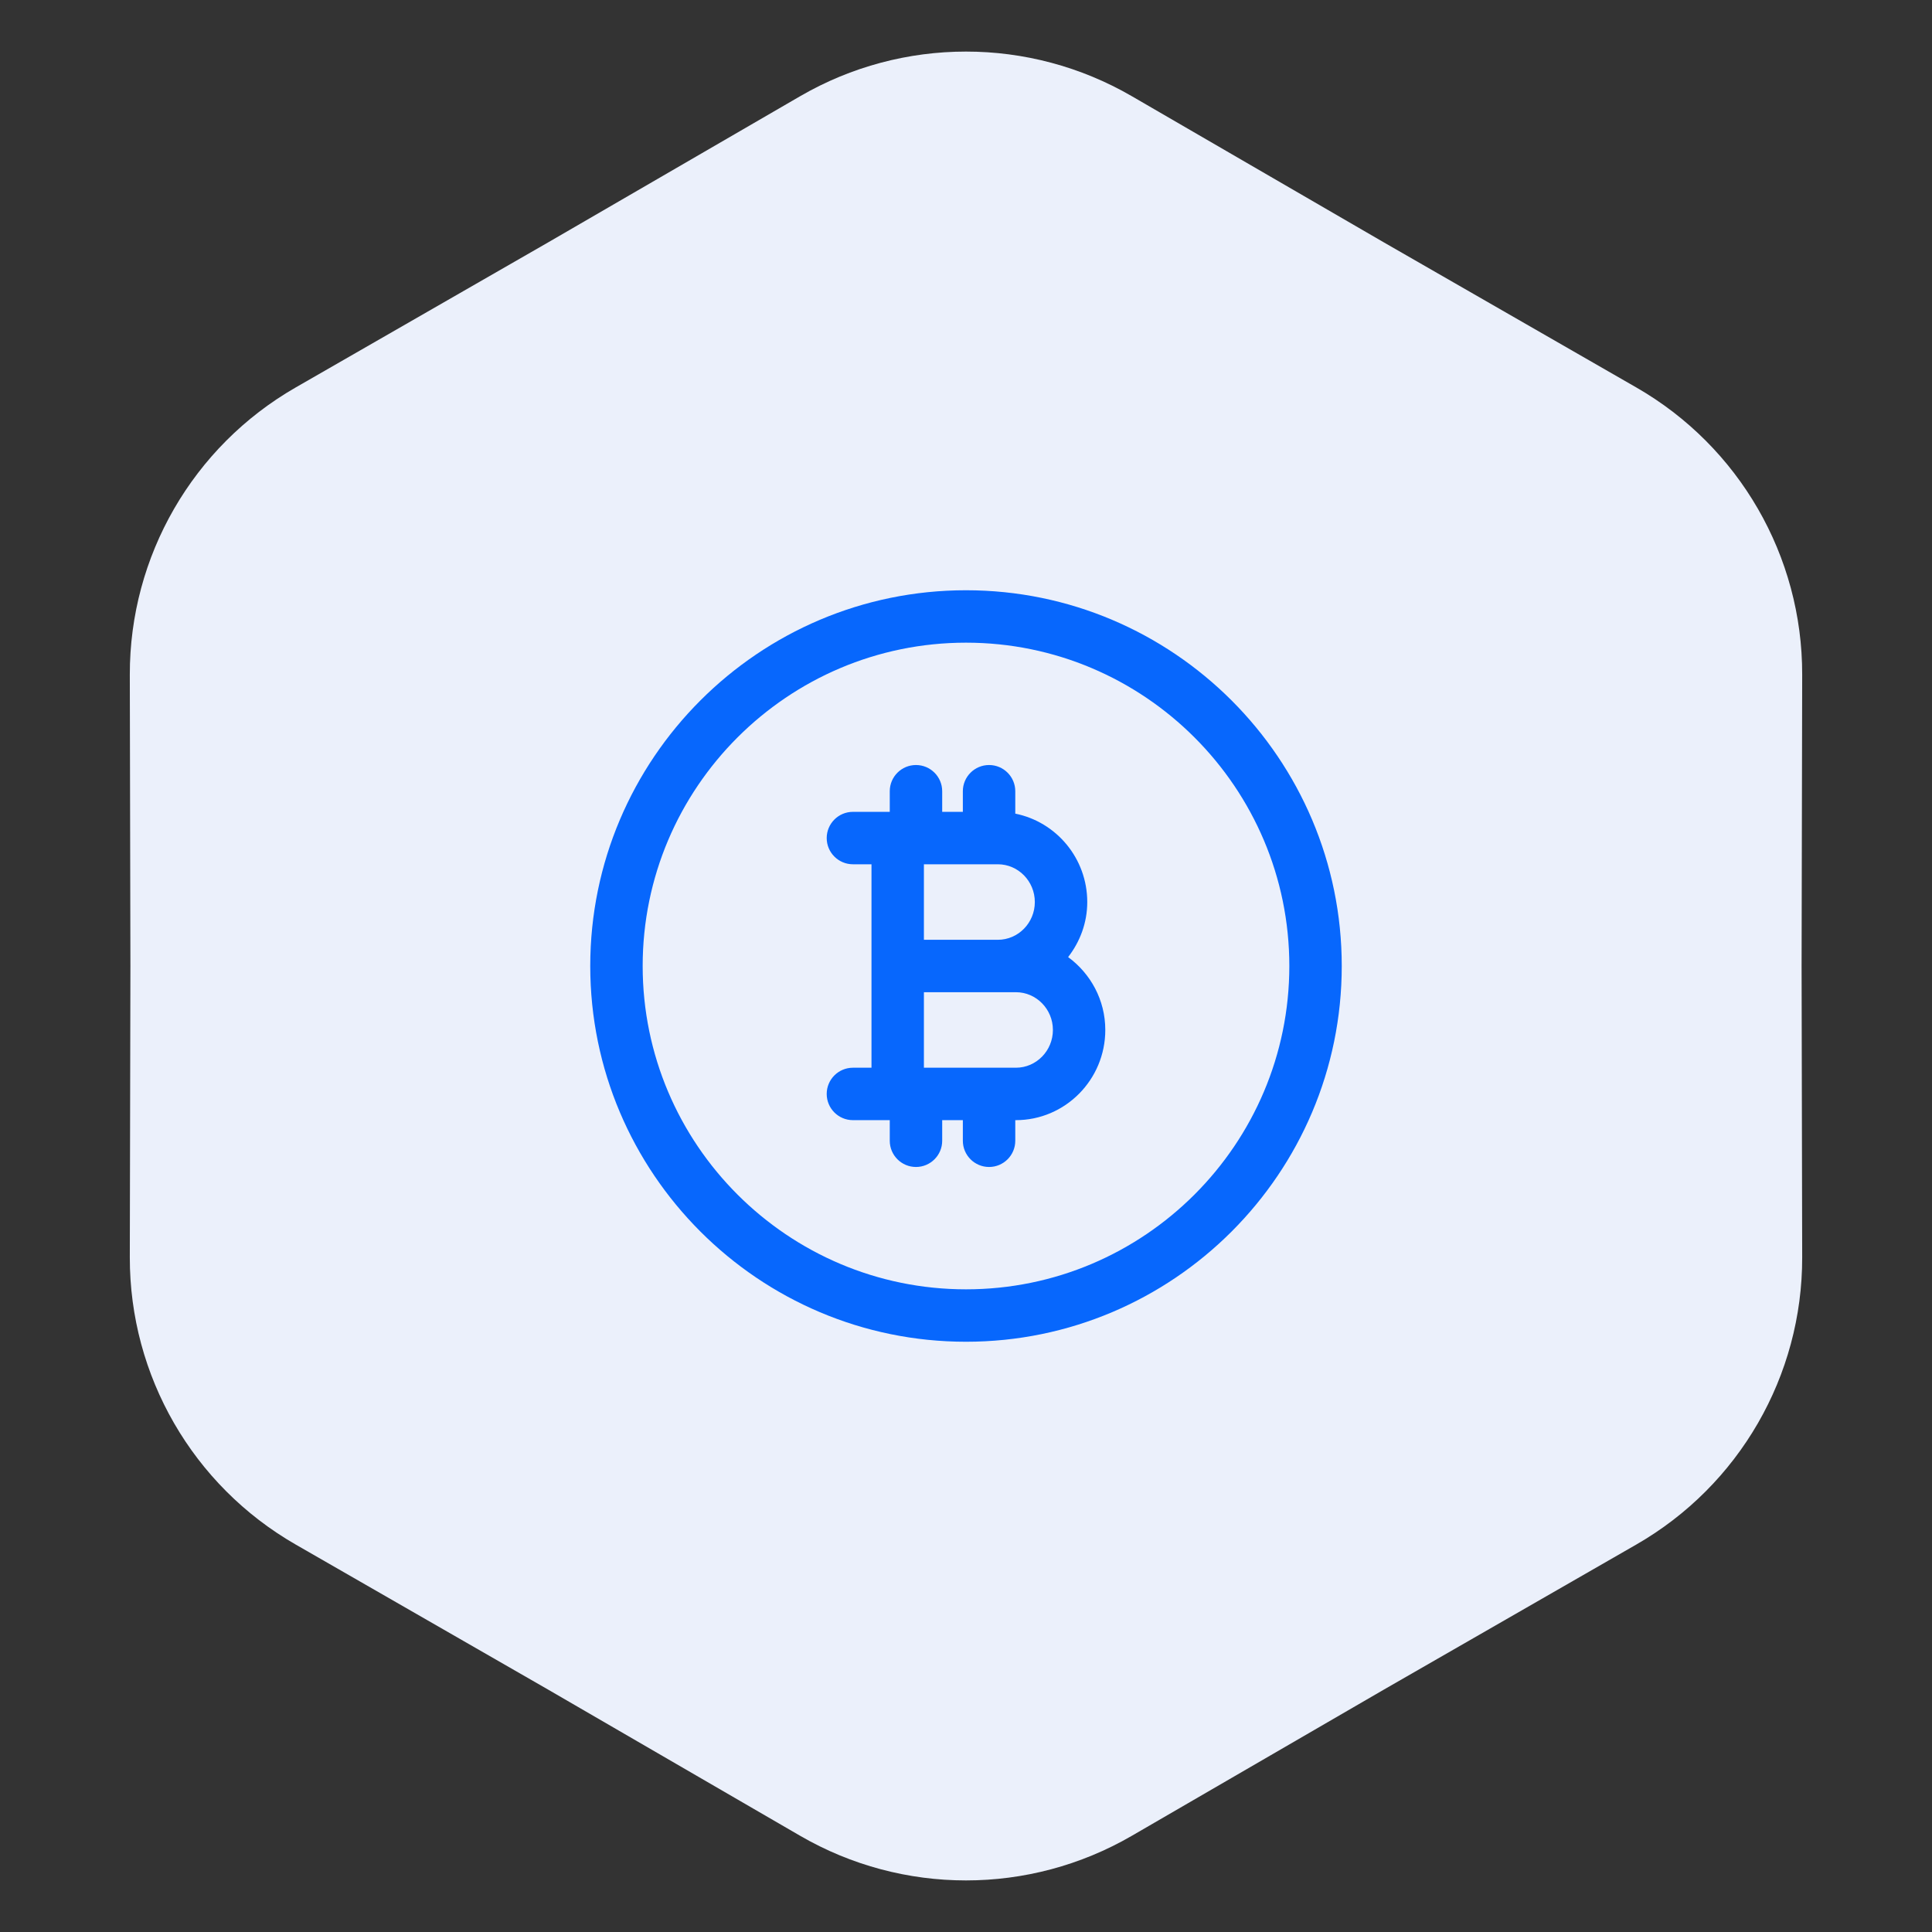
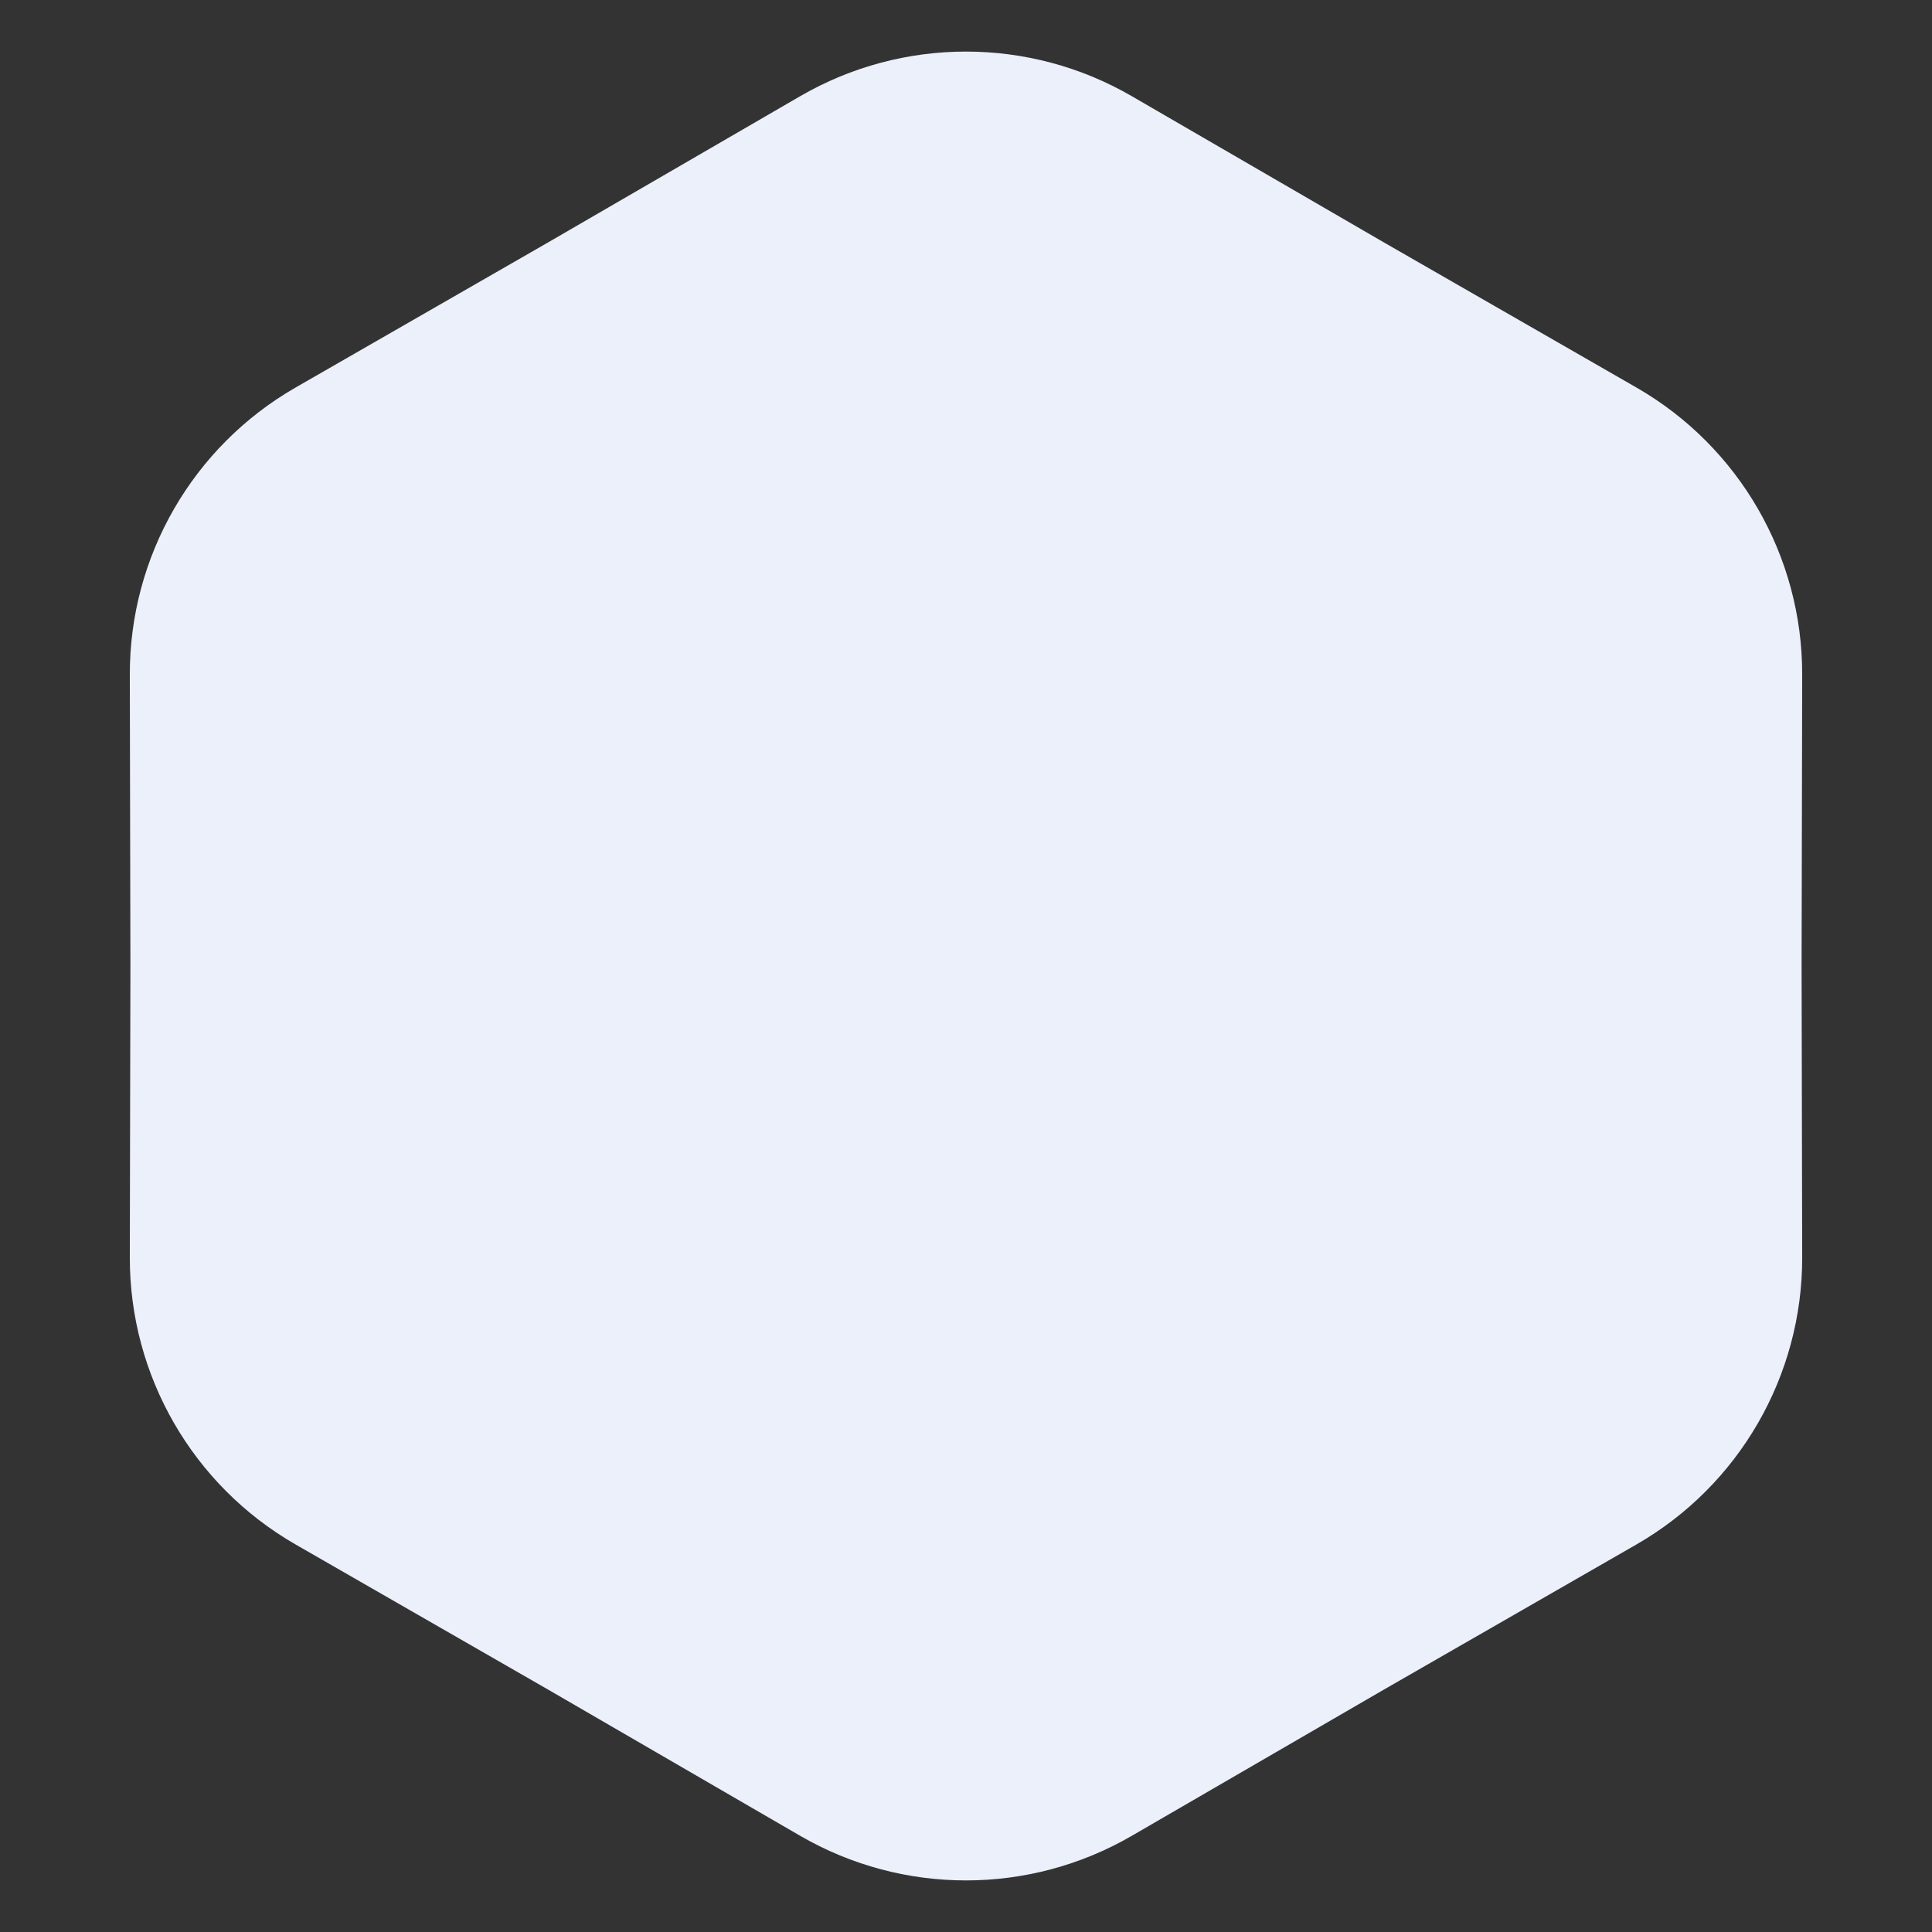
<svg xmlns="http://www.w3.org/2000/svg" width="152" height="152" viewBox="0 0 152 152" fill="none">
  <rect x="0" y="0" width="152" height="152" fill="#333333" stroke="none" />
  <path d="M62.954 7.568C71.022 2.888 80.978 2.888 89.046 7.568L108.87 19.067L128.741 30.486C136.828 35.133 141.806 43.755 141.787 53.082L141.74 76L141.787 98.918C141.806 108.245 136.828 116.867 128.741 121.514L108.87 132.933L89.046 144.432C80.978 149.112 71.022 149.112 62.954 144.432L43.13 132.933L23.259 121.514C15.172 116.867 10.194 108.245 10.213 98.918L10.26 76L10.213 53.082C10.194 43.755 15.172 35.133 23.259 30.486L43.13 19.067L62.954 7.568Z" fill="#EBF0FB" />
-   <path d="M76 46.438C59.698 46.438 46.438 59.698 46.438 76C46.438 92.302 59.698 105.562 76 105.562C92.302 105.562 105.562 92.302 105.562 76C105.562 59.698 92.302 46.438 76 46.438ZM76 101.438C61.972 101.438 50.562 90.028 50.562 76C50.562 61.972 61.972 50.562 76 50.562C90.028 50.562 101.438 61.972 101.438 76C101.438 90.028 90.028 101.438 76 101.438ZM84.035 75.299C84.965 74.097 85.54 72.607 85.54 70.968C85.54 67.53 83.103 64.659 79.877 64.013V62.25C79.877 61.111 78.954 60.188 77.815 60.188C76.677 60.188 75.752 61.111 75.752 62.25V63.872H74.127V62.25C74.127 61.111 73.203 60.188 72.065 60.188C70.926 60.188 70.002 61.111 70.002 62.25V63.872H67.104C65.965 63.872 65.041 64.796 65.041 65.935C65.041 67.073 65.965 67.997 67.104 67.997H68.564V84.003H67.104C65.965 84.003 65.041 84.927 65.041 86.065C65.041 87.204 65.965 88.128 67.104 88.128H70.002V89.75C70.002 90.888 70.926 91.812 72.065 91.812C73.203 91.812 74.127 90.888 74.127 89.75V88.128H75.752V89.75C75.752 90.888 76.677 91.812 77.815 91.812C78.954 91.812 79.877 90.888 79.877 89.75V88.128H79.924C83.805 88.128 86.959 84.946 86.959 81.032C86.959 78.67 85.798 76.591 84.035 75.299ZM81.415 70.968C81.415 72.607 80.109 73.938 78.505 73.938H72.689V67.997H78.505C80.109 67.997 81.415 69.329 81.415 70.968ZM79.924 84.003H72.689V78.062H78.505H79.927C81.53 78.062 82.837 79.393 82.837 81.032C82.837 82.671 81.53 84.003 79.924 84.003Z" fill="#0767FD" />
</svg>